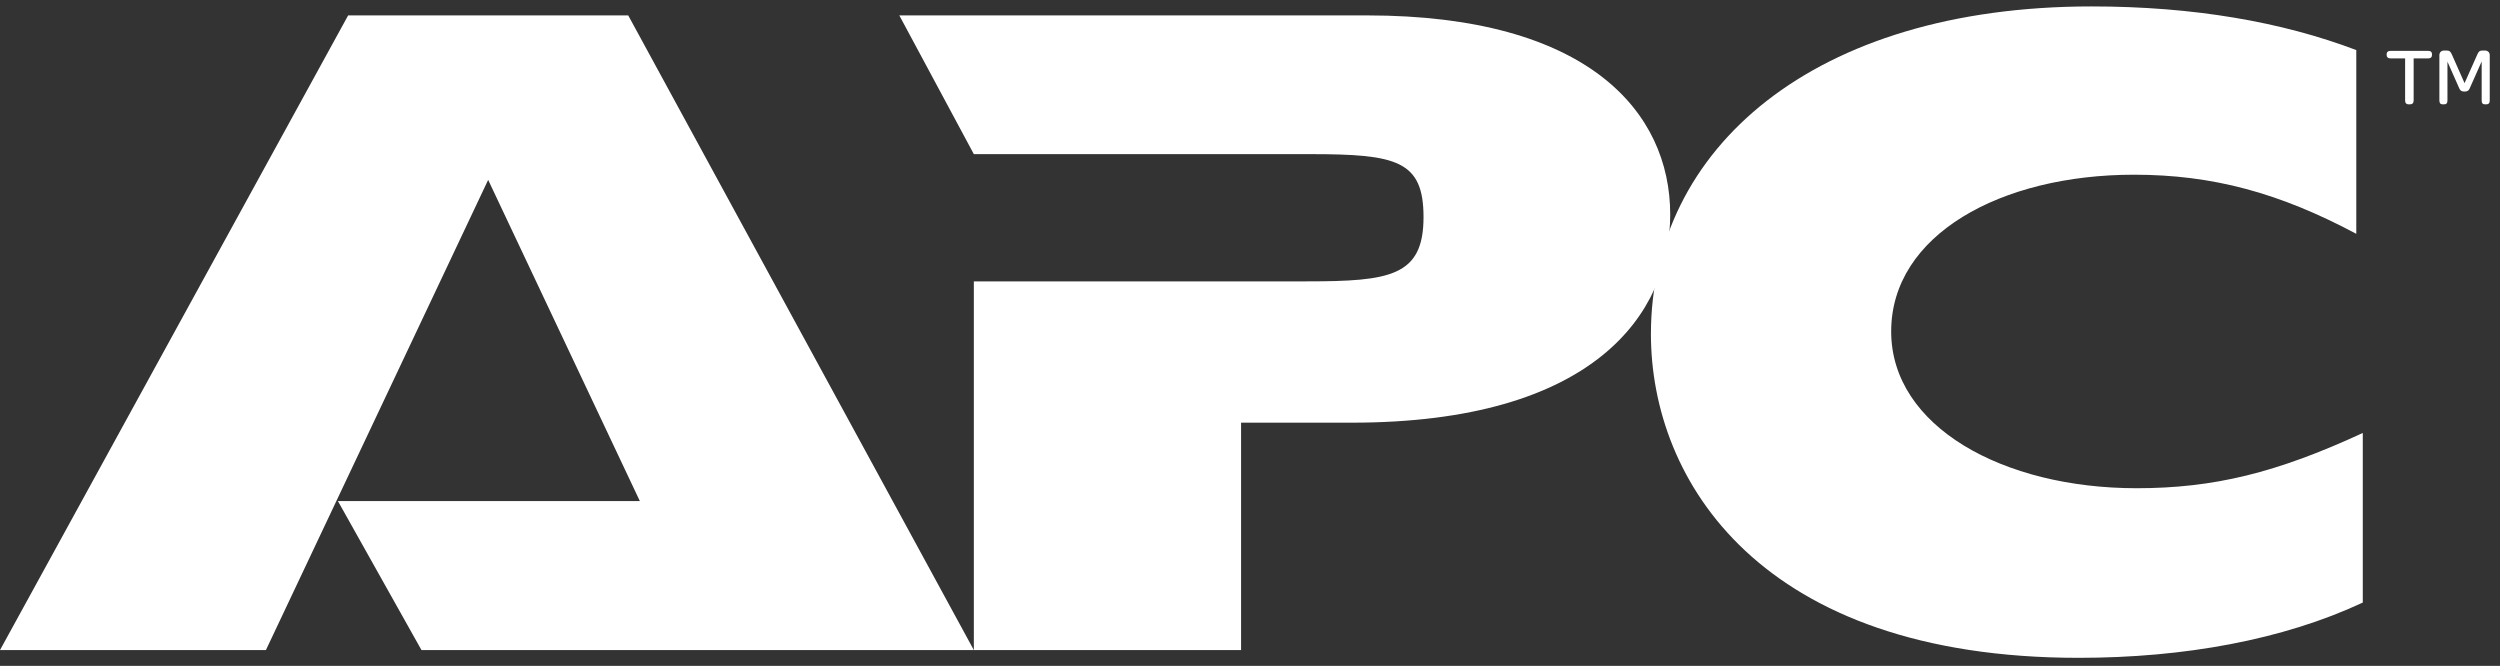
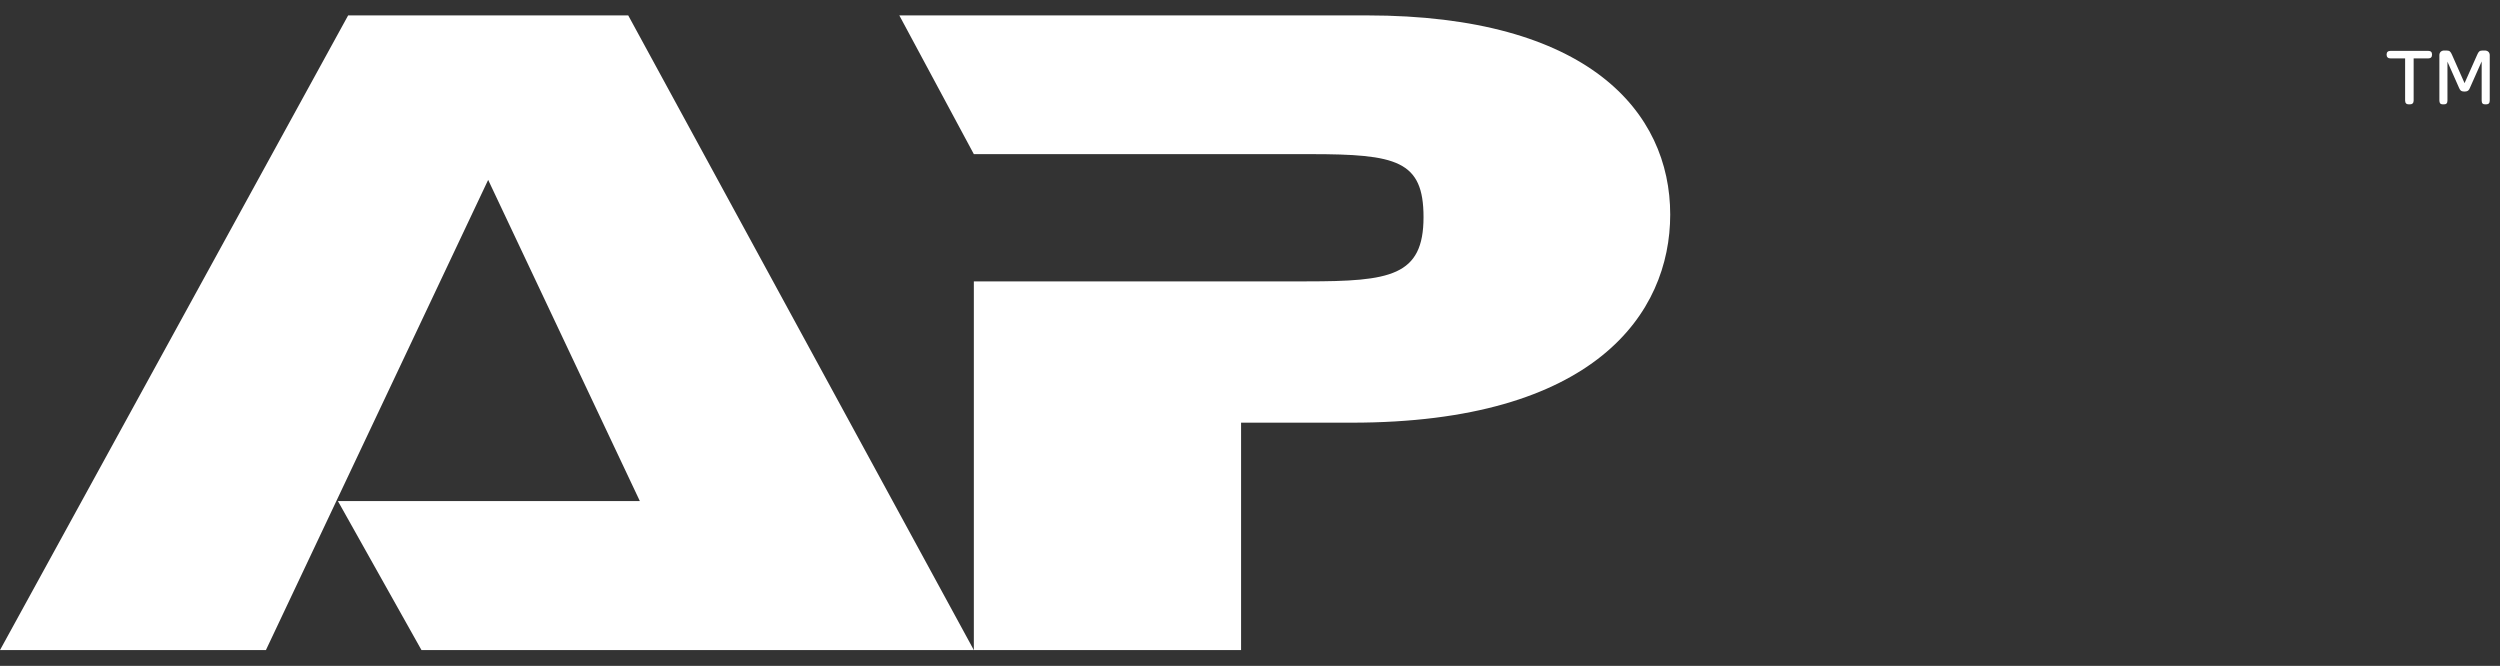
<svg xmlns="http://www.w3.org/2000/svg" width="214px" height="57px" viewBox="0 0 214 57">
  <rect x="0" y="0" width="214" height="57" fill="#333333" stroke="none" />
  <title>Group 5</title>
  <desc>Created with Sketch.</desc>
  <g id="LOGOS" stroke="none" stroke-width="1" fill="none" fill-rule="evenodd">
    <g id="Group-5" fill="#FFFFFF">
      <polyline id="Fill-1" points="36.079 55.647 28.925 42.892 54.771 42.892 41.787 15.398 22.762 55.647 1.81865105e-14 55.647 29.801 1.318 53.776 1.318 83.361 55.647 36.079 55.647" />
      <g id="Group-7" transform="translate(76.786, 0)">
        <path d="M6.691,24.085 L35.06,24.085 C42.214,24.085 45.068,23.642 45.068,18.585 C45.068,13.742 42.757,13.194 35.385,13.194 L6.575,13.194 L0.195,1.318 L40.228,1.318 C59.151,1.318 66.184,9.57 66.184,18.365 C66.184,26.837 59.696,36.181 38.912,36.181 L29.45,36.181 L29.45,55.647 L6.575,55.647 L6.575,24.085 L6.691,24.085" id="Fill-2" />
-         <path d="M125.468,51.58 C118.644,54.769 110.175,56.31 101.157,56.31 C73.883,56.31 64.533,41.132 64.533,28.595 C64.533,12.762 78.391,0.55 102.261,0.55 C110.945,0.55 118.534,1.866 124.912,4.287 L124.912,20.015 C118.319,16.499 112.596,14.955 105.885,14.955 C94.449,14.955 85.099,20.123 85.099,28.37 C85.099,36.512 94.669,41.792 106.105,41.792 C112.709,41.792 118.094,40.474 125.468,37.062 L125.468,51.58" id="Fill-4" />
        <path d="M127.848,5.001 C127.628,5.001 127.508,4.886 127.508,4.689 L127.508,4.656 C127.508,4.459 127.628,4.354 127.848,4.354 L131.066,4.354 C131.286,4.354 131.396,4.459 131.396,4.656 L131.396,4.689 C131.396,4.886 131.286,5.001 131.066,5.001 L129.822,5.001 L129.822,8.603 C129.822,8.82 129.712,8.933 129.497,8.933 L129.402,8.933 C129.197,8.933 129.092,8.82 129.092,8.603 L129.092,5.001 L127.848,5.001" id="Fill-5" />
        <path d="M132.025,8.603 L132.025,4.725 C132.025,4.479 132.192,4.323 132.44,4.323 L132.632,4.323 C132.916,4.323 132.99,4.431 133.105,4.689 L134.18,7.118 L135.261,4.689 C135.376,4.423 135.46,4.323 135.726,4.323 L135.906,4.323 C136.167,4.323 136.336,4.479 136.336,4.725 L136.336,8.603 C136.336,8.82 136.241,8.933 136.031,8.933 L135.931,8.933 C135.726,8.933 135.645,8.82 135.645,8.603 L135.645,5.26 L134.636,7.528 C134.562,7.709 134.48,7.835 134.175,7.835 C133.855,7.835 133.797,7.709 133.712,7.528 L132.716,5.28 L132.716,8.603 C132.716,8.82 132.632,8.933 132.422,8.933 L132.312,8.933 C132.112,8.933 132.025,8.82 132.025,8.603" id="Fill-6" />
      </g>
    </g>
  </g>
</svg>